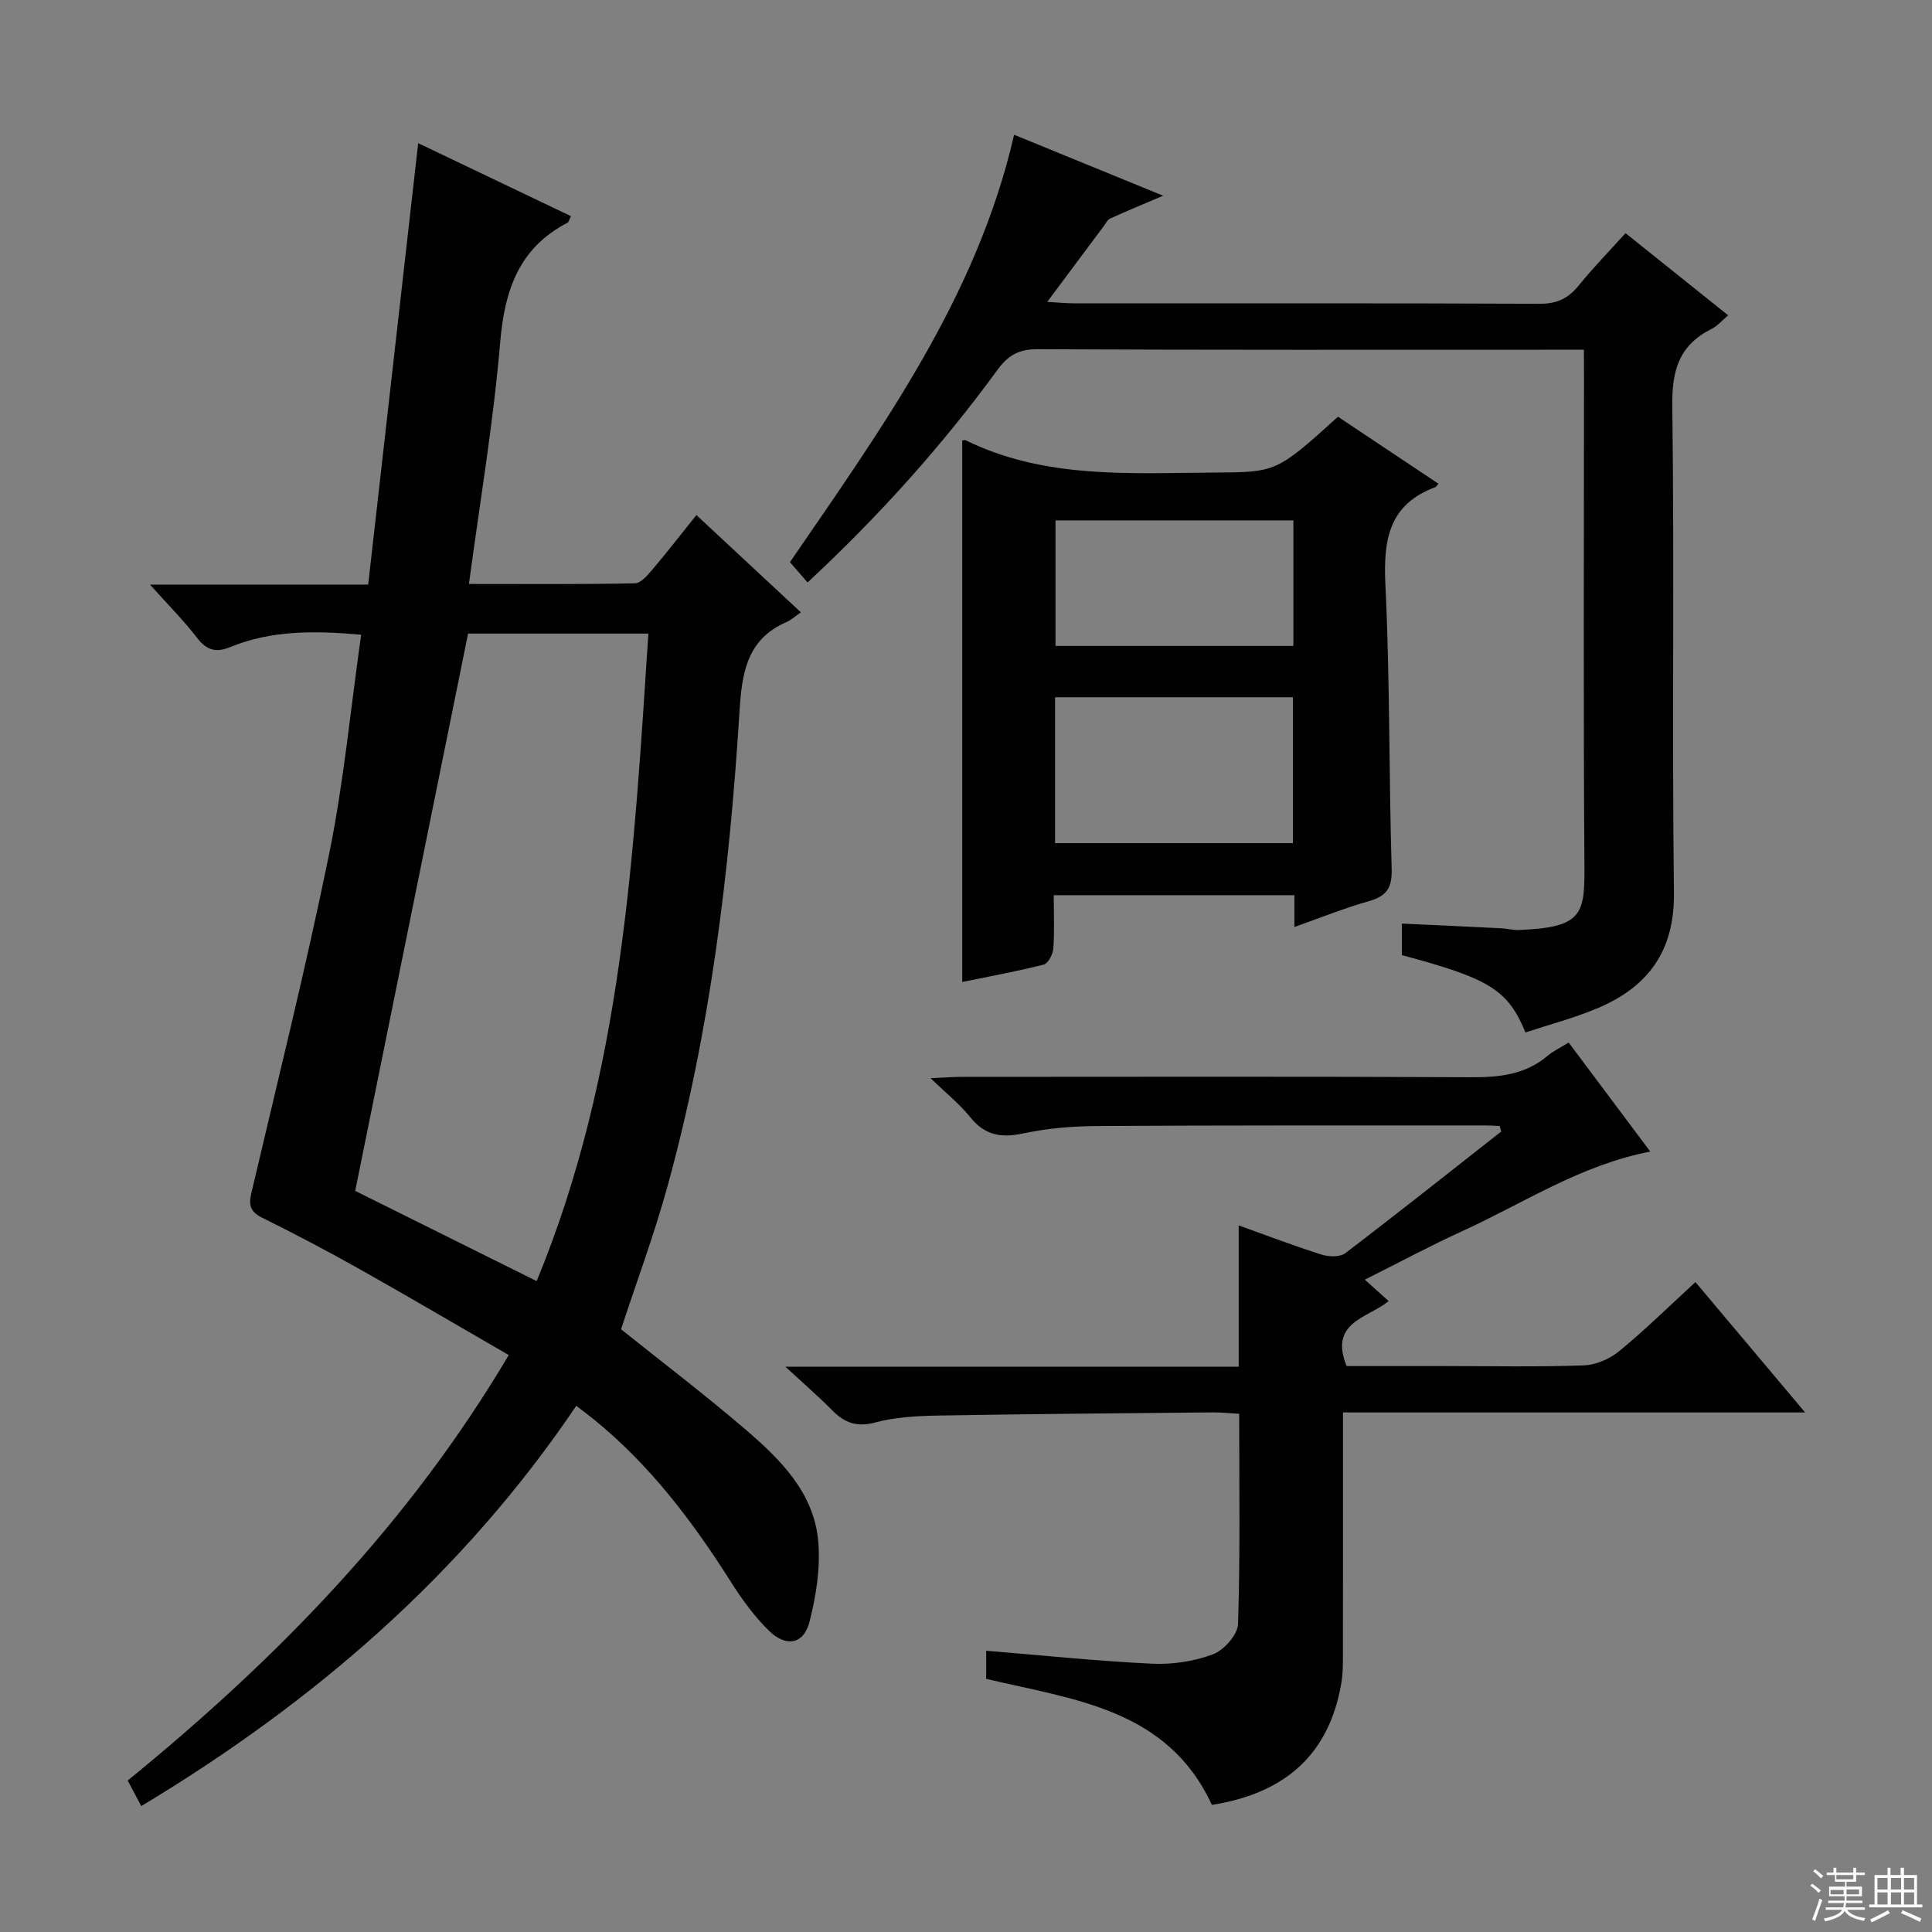
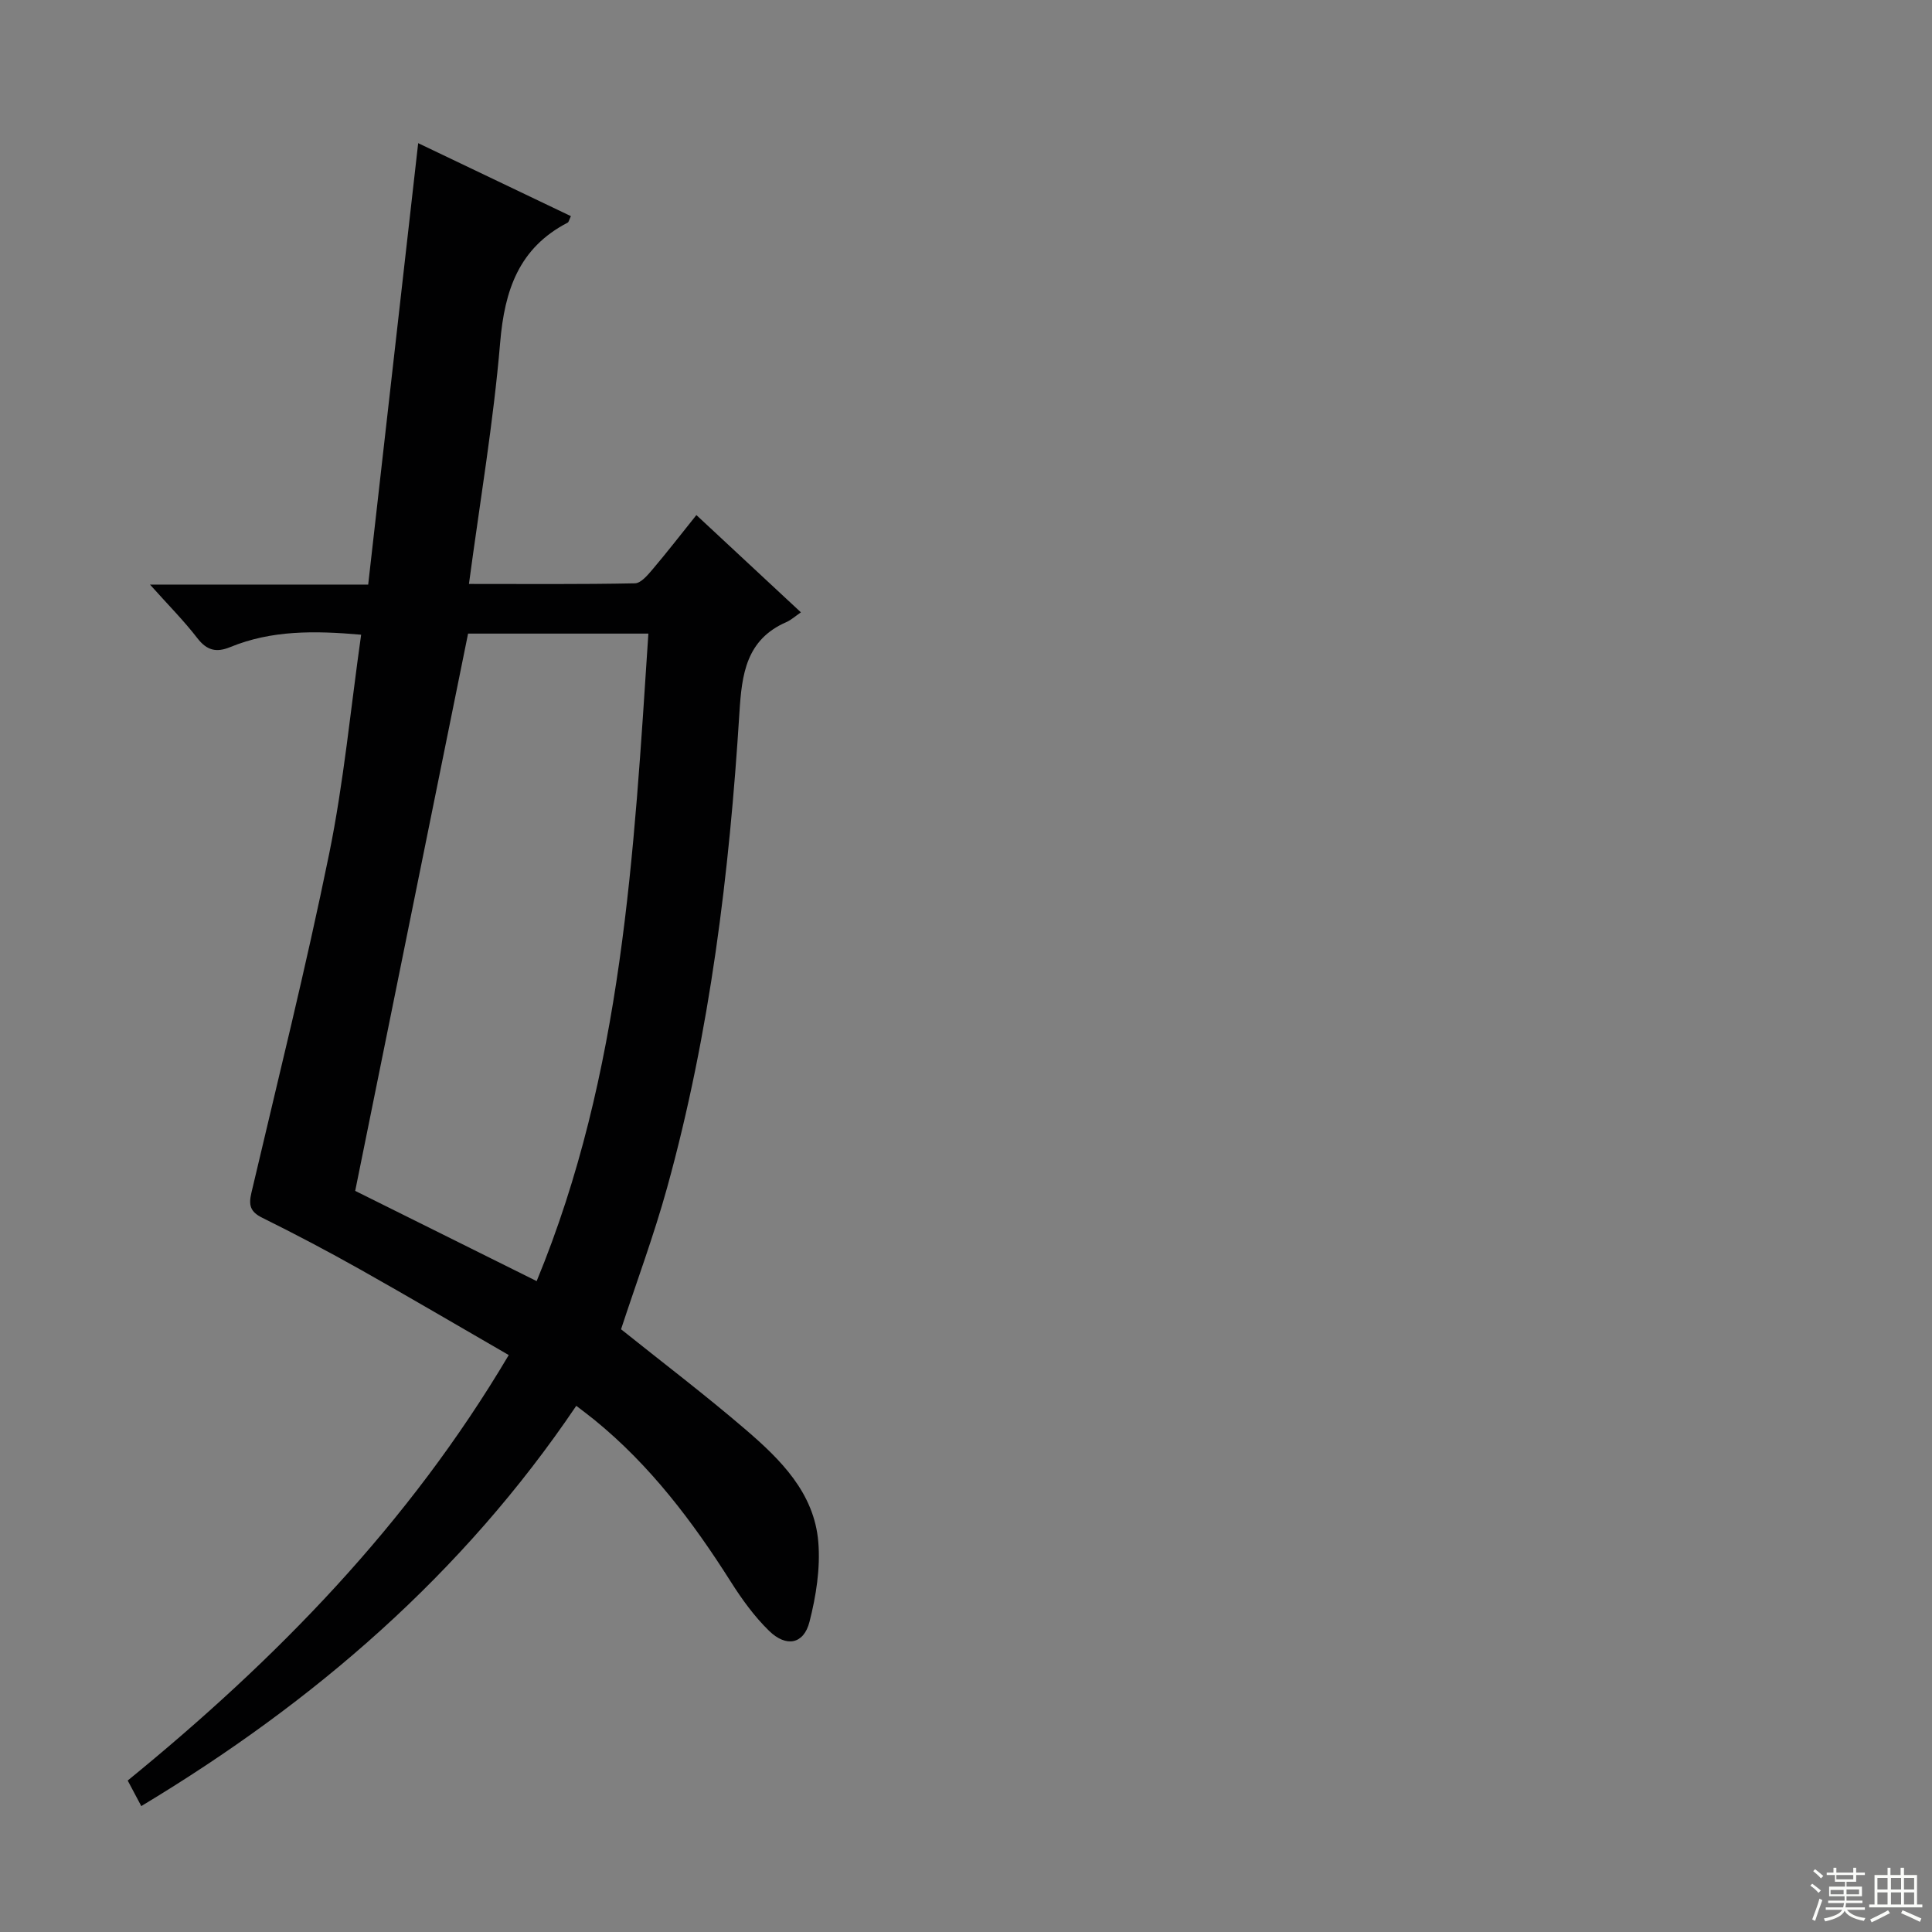
<svg xmlns="http://www.w3.org/2000/svg" enable-background="new 0 0 400 400" viewBox="0 0 400 400">
  <rect x="0" y="0" width="400" height="400" fill="#808080" stroke="none" />
  <g fill="#010102">
    <path d="m31.05 121.03h45.18c3.45-30.5 6.87-60.63 10.35-91.39 10.56 5.05 21.08 10.08 31.62 15.11-.39.81-.45 1.24-.68 1.35-10.1 5.24-13.06 14-13.97 24.85-1.39 16.5-4.18 32.89-6.46 49.95 11.8 0 23.09.1 34.37-.13 1.26-.03 2.67-1.74 3.69-2.94 3-3.54 5.84-7.21 9.03-11.19 7.17 6.67 14.06 13.09 21.64 20.14-1.16.79-2.01 1.58-3.02 2.02-8.33 3.64-9.22 10.8-9.71 18.75-2.08 33.21-6.07 66.17-14.97 98.34-2.74 9.89-6.33 19.54-9.54 29.32 8.47 6.78 17.33 13.51 25.77 20.75 7.25 6.22 14.23 13.12 15.07 23.29.45 5.45-.46 11.21-1.83 16.55-1.18 4.61-4.79 5.32-8.35 1.86-3.06-2.98-5.65-6.57-7.95-10.2-7.88-12.44-16.67-24.08-28.17-33.45-1.14-.93-2.33-1.81-3.81-2.95-23.48 34.78-54.22 61.32-90.06 82.87-.97-1.82-1.8-3.4-2.81-5.29 30.77-25.09 58.11-53 78.89-88.09-10.4-6-20.53-11.97-30.77-17.73-6.67-3.75-13.44-7.32-20.29-10.71-2.48-1.23-2.81-2.61-2.23-5.11 5.49-23.4 11.32-46.74 16.12-70.28 3.01-14.77 4.42-29.88 6.61-45.31-9.74-.86-18.59-.93-27.1 2.56-2.85 1.17-4.82.73-6.8-1.83-2.79-3.62-6.04-6.89-9.82-11.11zm80.06 144.21c17.8-43.12 20.13-88.54 23.13-134.06-13.3 0-25.59 0-37.33 0-7.83 38.66-15.6 77.04-23.37 115.38 12.18 6.04 24.49 12.17 37.57 18.68z" />
-     <path d="m310.48 233.13c-.93-.04-1.86-.12-2.8-.12-26.83.01-53.67-.04-80.5.12-5.13.03-10.35.47-15.36 1.54-4.55.97-7.93.39-10.93-3.36-2.14-2.67-4.89-4.86-8.22-8.08 2.97-.13 4.71-.28 6.44-.28 35.17-.01 70.33-.1 105.5.08 5.85.03 11.19-.54 15.81-4.44 1.23-1.04 2.74-1.74 4.36-2.74 5.7 7.61 11.24 15.01 16.89 22.57-14.48 2.8-26.2 10.67-38.81 16.42-6.73 3.07-13.26 6.59-20.29 10.1 1.91 1.72 3.35 3.01 4.94 4.44-4.32 3.53-12.41 4.32-8.71 13.45h20.11c9.67 0 19.34.2 28.99-.14 2.52-.09 5.4-1.35 7.38-2.98 5.36-4.41 10.33-9.3 15.74-14.27 7.48 8.89 14.69 17.45 22.71 26.99-32.55 0-63.91 0-95.68 0 0 16.79.01 32.93-.01 49.06 0 2.33.05 4.69-.33 6.97-2.46 14.5-11.33 22.79-26.8 25.22-9.21-19.9-28.5-21.77-46.73-26.09 0-1.99 0-4.09 0-5.82 11.51.94 22.87 2.13 34.26 2.68 4.22.2 8.75-.46 12.68-1.94 2.28-.85 5.12-4.06 5.2-6.28.47-14.3.24-28.62.24-43.52-2.06-.11-3.82-.31-5.57-.29-18.98.18-37.97.33-56.95.66-4.3.08-8.73.33-12.85 1.43-3.8 1.01-6.33.08-8.88-2.51-2.87-2.91-5.97-5.58-9.7-9.04h93.85c0-9.82 0-19.22 0-29.25 6.27 2.24 11.68 4.32 17.19 6.05 1.49.47 3.8.53 4.9-.32 10.85-8.26 21.53-16.75 32.26-25.17-.1-.37-.22-.76-.33-1.14z" />
-     <path d="m327.93 72.41c-2.16 0-3.95 0-5.73 0-35.82 0-71.64.07-107.45-.11-3.83-.02-6.07 1.31-8.2 4.23-11.51 15.76-24.48 30.23-39.35 44.06-1.25-1.43-2.4-2.75-3.65-4.2 18.99-27.72 38.69-54.84 46.41-88.49 10.39 4.25 20.33 8.31 30.86 12.62-4.06 1.73-7.55 3.17-10.99 4.73-.54.24-.87.98-1.27 1.51-3.76 5.03-7.51 10.06-11.74 15.74 2.35.13 3.92.3 5.49.3 32.15.02 64.31-.05 96.46.09 3.54.02 5.89-1.08 8.06-3.75 3.01-3.72 6.37-7.15 9.72-10.87 7.16 5.74 14.03 11.24 21.25 17.02-1.29 1.07-2.23 2.21-3.44 2.81-6.61 3.31-8.23 8.45-8.13 15.78.44 33.65-.07 67.31.34 100.95.15 12.09-5.36 19.5-15.82 23.91-4.84 2.04-9.97 3.38-14.92 5.02-3.64-8.84-7.42-11.15-25.59-16.01 0-2.01 0-4.09 0-6.53 6.93.32 13.83.63 20.72.98 1.15.06 2.31.4 3.45.35 13.01-.52 13.7-3.08 13.63-13.09-.24-33.65-.09-67.3-.09-100.96-.02-1.79-.02-3.6-.02-6.09z" />
-     <path d="m267.99 191.92c0-2.6 0-4.42 0-6.58-16.53 0-32.9 0-49.82 0 0 3.8.17 7.43-.09 11.04-.09 1.19-1.08 3.1-2 3.33-5.58 1.42-11.27 2.45-16.86 3.6 0-37.63 0-74.82 0-112.07.06-.01.46-.22.69-.1 16.37 8.05 33.95 6.81 51.39 6.7 12.95-.08 12.95-.02 25.72-11.56 6.81 4.54 13.78 9.19 20.8 13.87-.41.47-.5.66-.64.71-9.64 3.56-10.79 10.9-10.35 20.15.95 19.61.72 39.27 1.3 58.91.11 3.89-1.03 5.6-4.67 6.64-5.1 1.44-10.02 3.44-15.47 5.36zm-49.55-17.36h49.24c0-10.28 0-20.19 0-30.2-16.54 0-32.76 0-49.24 0zm49.34-66.82c-16.65 0-32.87 0-49.25 0v25.99h49.25c0-8.69 0-17.12 0-25.99z" />
  </g>
  <path d="m374.8 390.4.4-.4c.7.5 1.3 1 1.8 1.4l-.5.5c-.5-.6-1.1-1.1-1.7-1.5zm1 7.3-.6-.3c.5-1.4 1.1-2.8 1.5-4.3.2.1.4.2.6.3-.5 1.3-1 2.8-1.5 4.3zm-.4-10.3.4-.4c.4.3 1 .8 1.7 1.4l-.5.5c-.4-.5-1-1-1.6-1.5zm2.5.3h1.7v-1h.6v1h3.5v-1h.6v1h1.8v.5h-1.8v1.4h-2v1h3.2v2h-3.2v.9h3.3v.5h-3.4c0 .3-.1.6-.1.9h4v.5h-3.7c.7.9 1.9 1.5 3.8 1.7-.1.2-.2.4-.3.6-2.1-.4-3.5-1.1-4-2.1-.4 1-1.8 1.7-4 2.2-.1-.2-.2-.4-.3-.6 2.1-.4 3.4-1 3.8-1.8h-3.4v-.5h3.6c.1-.3.1-.6.2-.9h-3.3v-.5h3.4c0-.3 0-.6 0-.9h-3.2v-2h3.3v-1h-2.1v-1.4h-1.7v-.5zm1.1 3.5v1h2.7c0-.3 0-.4 0-.4 0-.1 0-.2 0-.2 0-.1 0-.2 0-.3h-2.7zm1.2-3v.9h3.5v-.9zm4.7 3h-2.6v.6.4h2.6z" fill="#fbfcfa" />
  <path d="m393.6 386.7h.6v1.5h2.7v6.1h1.1v.6h-11v-.6h1.1v-6.1h2.7v-1.5h.6v1.5h2.1v-1.5zm-2.7 8.8.4.6c-1.2.6-2.5 1.3-3.8 1.9-.1-.2-.2-.4-.3-.6 1.2-.6 2.5-1.2 3.7-1.9zm-2.2-6.7v2.4h2.1v-2.4zm0 3v2.5h2.1v-2.5zm2.8-3v2.4h2.1v-2.4zm0 3v2.5h2.1v-2.5zm6 6.1c-1.4-.7-2.7-1.3-3.9-1.8l.3-.6c1.5.6 2.7 1.2 3.9 1.7zm-1.2-9.1h-2.1v2.4h2.1zm-2.1 3v2.5h2.1v-2.5z" fill="#fbfcfa" />
</svg>